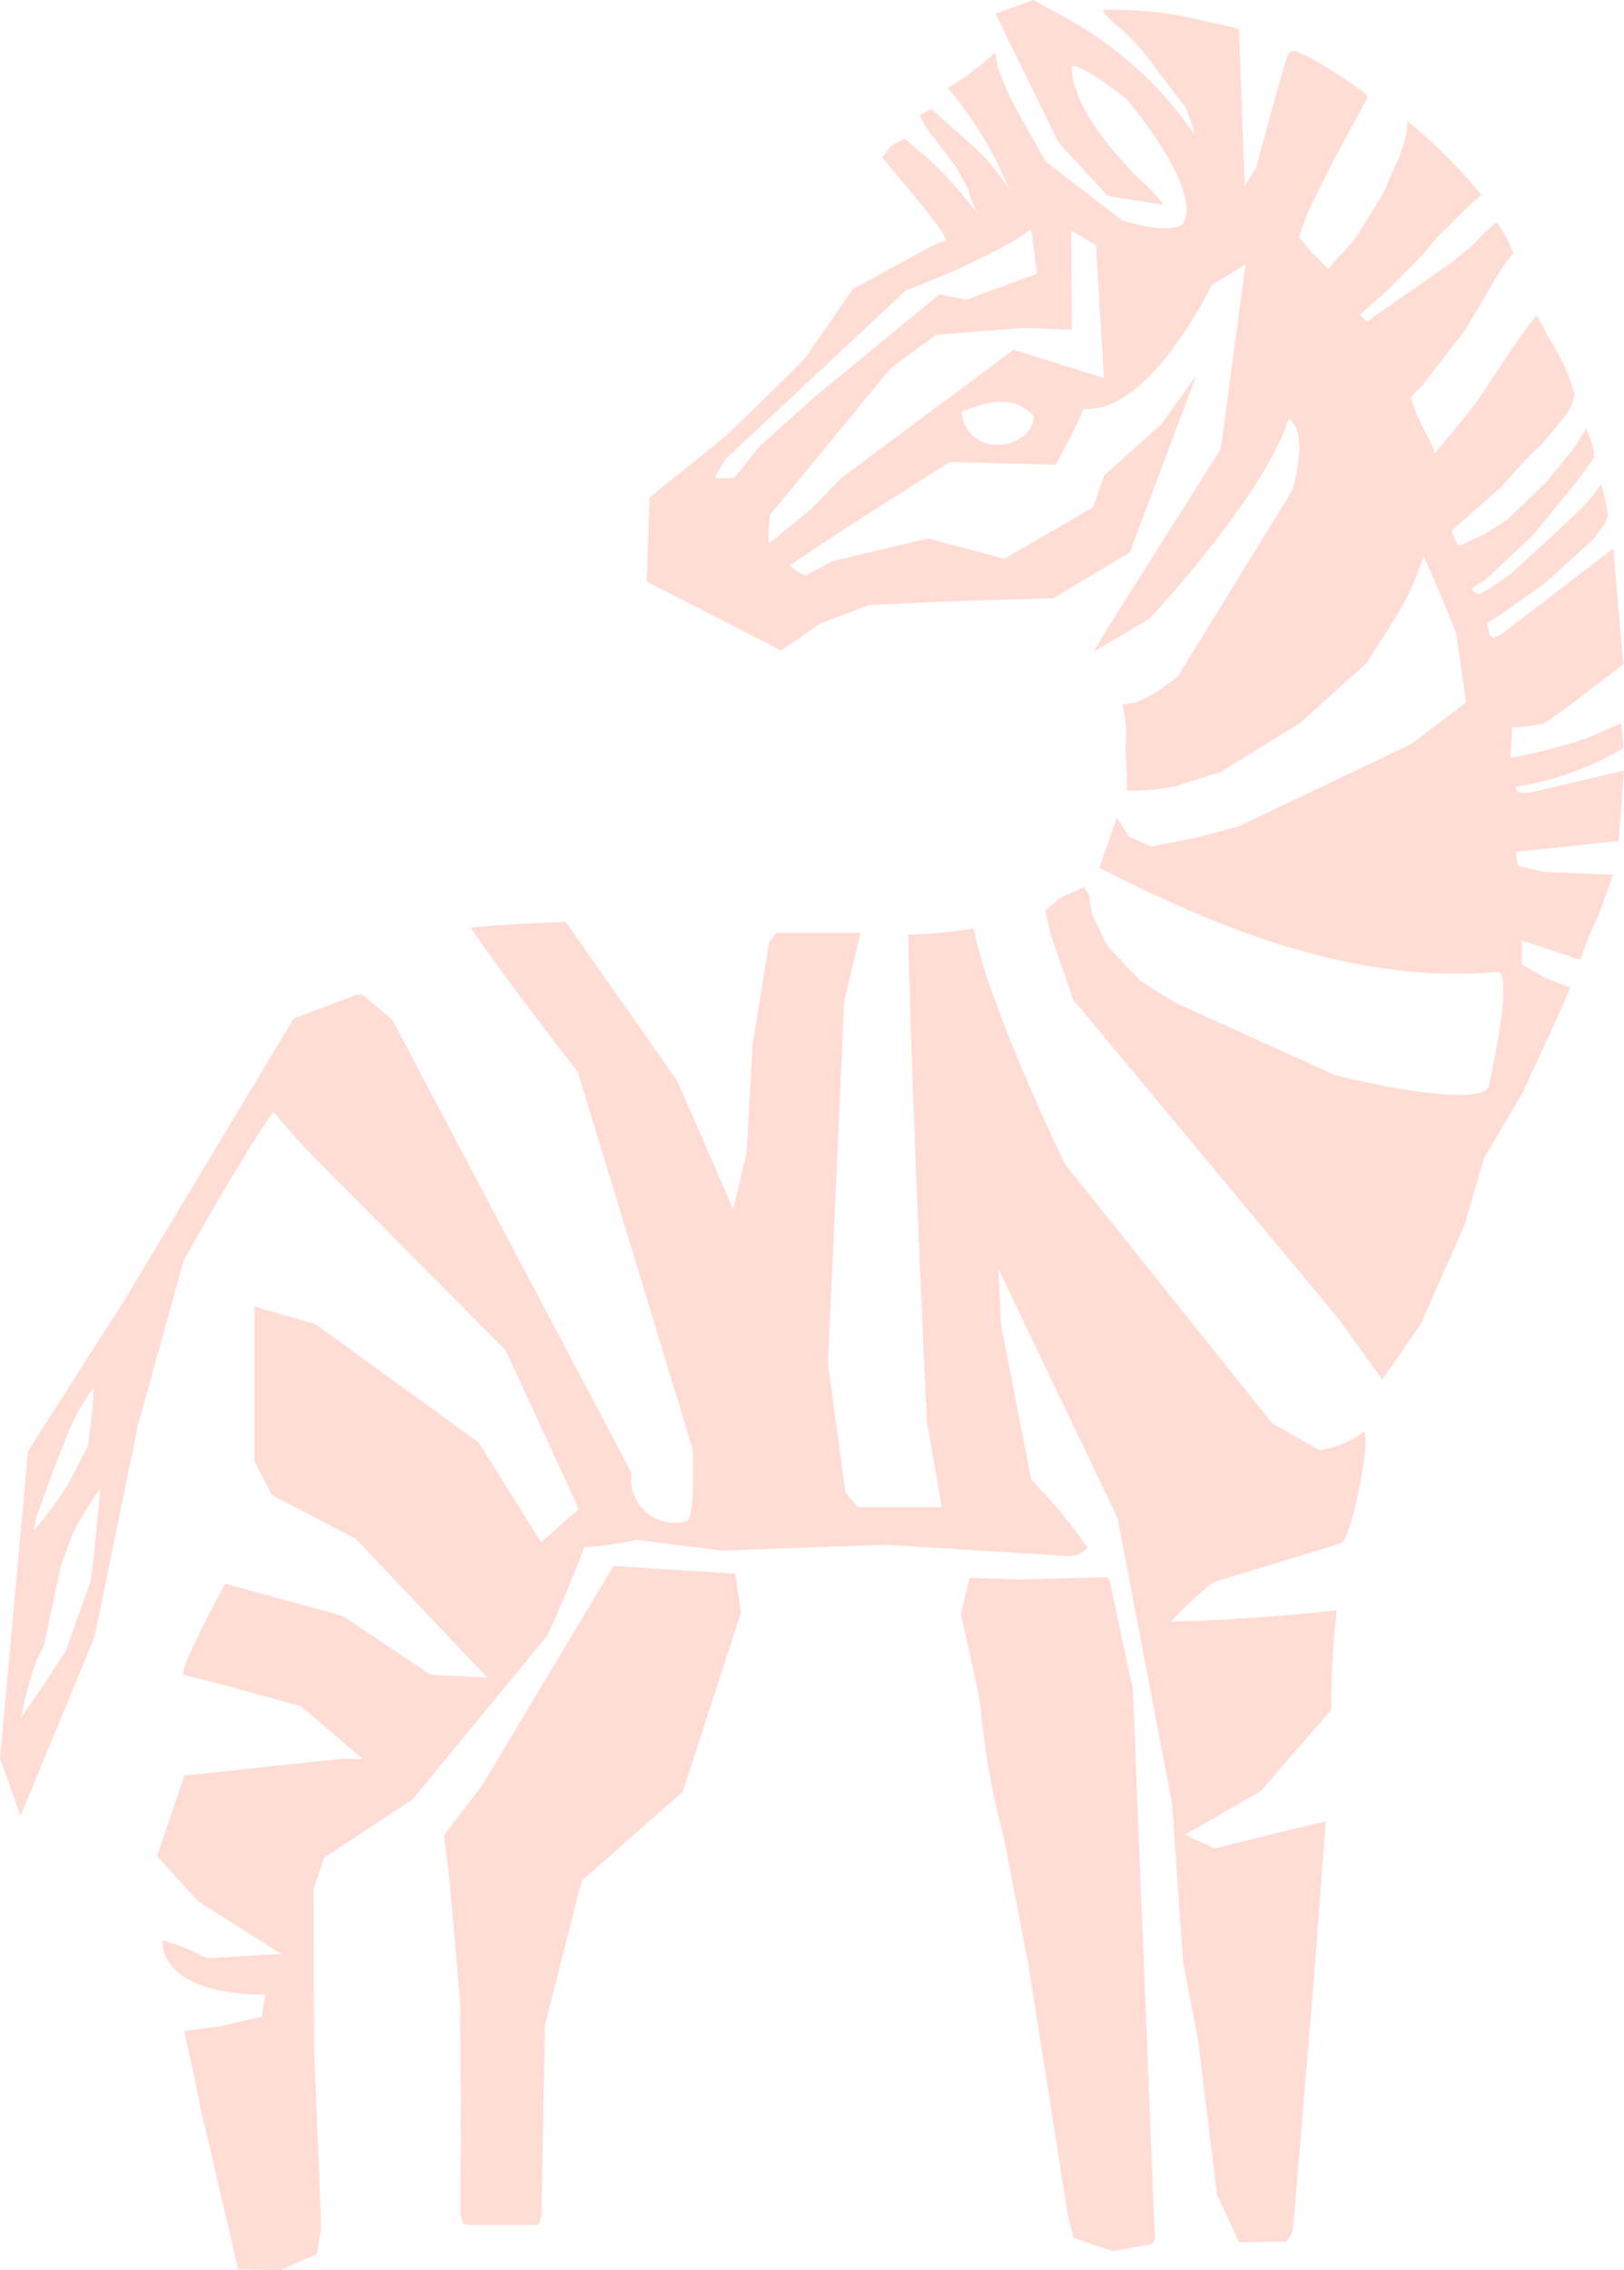
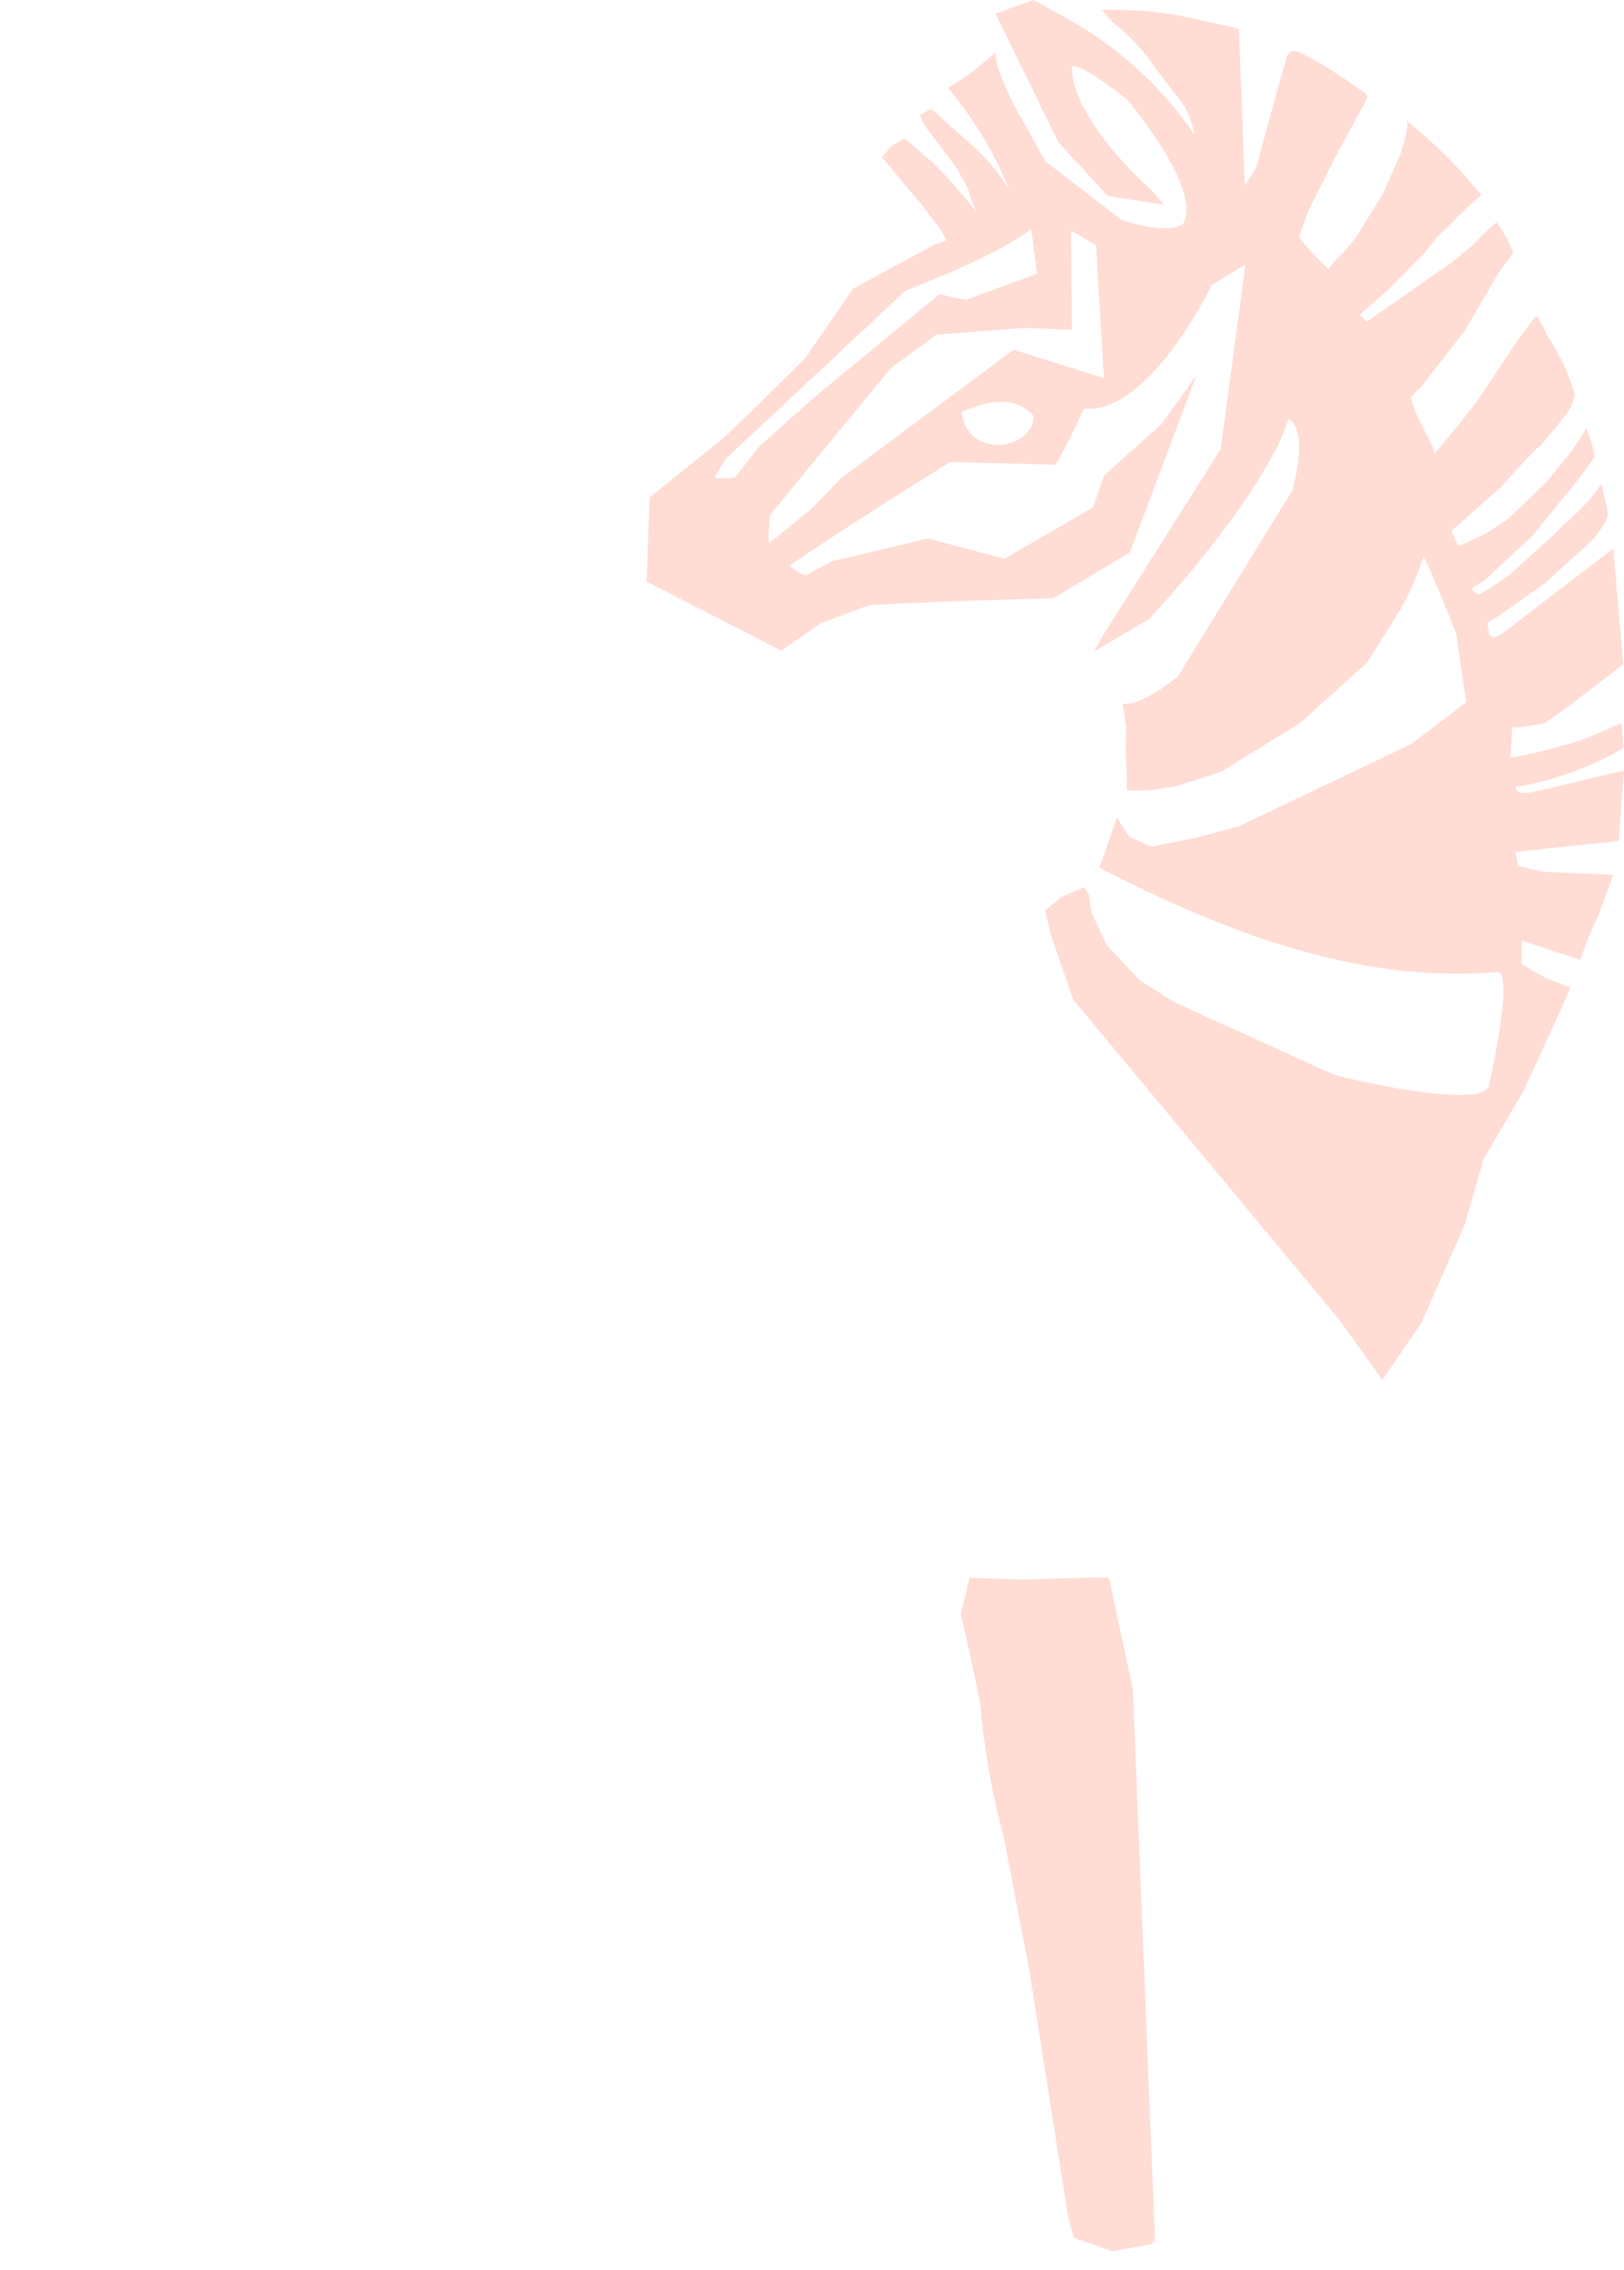
<svg xmlns="http://www.w3.org/2000/svg" id="Layer_1" data-name="Layer 1" width="94.842" height="132.478" viewBox="0 0 94.842 132.478">
  <g id="Group_12" data-name="Group 12" transform="translate(0)">
-     <path id="Path_90" data-name="Path 90" d="M50.237,118l-.954,3.947-.949,21.181,1.018,7.519.724.853h4.9l-.862-4.983s-.908-19.113-1.087-28.443a24.788,24.788,0,0,0,3.81-.353c.986,4.86,5.35,13.768,5.35,13.768l12.081,15.1,2.751,1.577a5.511,5.511,0,0,0,2.622-1.087c.4.55-.724,6.07-1.275,6.487-2.48.8-7.505,2.292-7.505,2.292a21.7,21.7,0,0,0-2.48,2.306c2.682-.037,6.716-.307,9.66-.656a55.051,55.051,0,0,0-.33,5.832L73.6,168.073l-4.42,2.54,1.747.8s4.25-1.059,6.478-1.586c-.248,3.287-.752,9.921-.752,9.921L75.48,193.77l-.358.582-2.783.037-1.284-2.76-1.114-9.087L69.08,178.1l-.646-9.279-3.191-16.7-6.959-14.538.16,3.315,1.76,8.986a31.094,31.094,0,0,1,3.287,3.979,1.476,1.476,0,0,1-1.087.486l-10.742-.66-9.513.344-5.011-.633a19.128,19.128,0,0,1-3.053.436c-.591,1.765-2.132,5.135-2.132,5.135l-7.872,9.577-5.153,3.393-.633,1.82.023,9.224.417,10.5-.238,1.6-2.155.931-2.453-.046L11.7,186.595l-.472-2.32-.486-2.21,1.985-.257,2.554-.578.183-1.293s-5.91.229-6.006-3.159a11.391,11.391,0,0,1,2.59,1.041l4.36-.252-4.846-3.058-2.407-2.65,1.586-4.7,9.146-.972h1.265l-3.576-3.067s-4.7-1.33-6.859-1.834c-.362-.252,2.416-5.327,2.416-5.327l6.872,1.889,5.112,3.425,3.324.165-7.7-8.11-4.883-2.544L14.834,148.8V139.79l3.562,1.022,9.531,6.9,3.649,5.832,2.21-1.93-4.277-9.279L18.956,131.717s-1.545-1.513-3.017-3.306c-1.843,2.613-5.226,8.679-5.226,8.679l-2.682,9.646L5.5,159.064,1.181,169.512l-1.2-3.338,1.637-17.953,5.547-8.674,9.976-16.573,3.681-1.394.33.014,1.728,1.444L36.863,149.5a2.524,2.524,0,0,0,3.264,2.783c.454-.3.312-4.145.312-4.145L33.727,126.1s-4.365-5.6-6.263-8.431c1.6-.183,5.547-.335,5.547-.335l6.519,9.284L42.8,134.1l.784-3.319.348-6.29L44.9,118.5l.426-.523h4.9ZM2.767,150.22l-.477,1.371a4.207,4.207,0,0,0-.326,1.265,22.746,22.746,0,0,0,2-2.719l1.137-2.173a30.611,30.611,0,0,0,.358-3.471,12.472,12.472,0,0,0-1.646,3.03l-.431,1.1-.619,1.6Zm.752,4.75-.99,4.672-.381.715-.385,1.114s-.426,1.55-.573,2.338c.509-.743,1.531-2.228,1.531-2.228L3.808,159.9l1.472-4.1L5.5,153.97s.225-2.389.335-3.581a24.76,24.76,0,0,0-1.591,2.6l-.724,1.976Z" transform="translate(0.02 -63.538)" fill="#ffdcd4" />
    <path id="Path_91" data-name="Path 91" d="M106.957,1.109a21.83,21.83,0,0,1,7.4,6.762,6.535,6.535,0,0,0-.582-1.678s-1.178-1.508-1.742-2.283A12.972,12.972,0,0,0,110,1.632,4.024,4.024,0,0,1,108.965.578,23.352,23.352,0,0,1,113,.83c.683.11,1.362.266,2.031.426.174.041,1.912.385,1.916.449l.339,9.142.674-1.064s1.123-4.236,1.751-6.331c.133-.449.3-.578.743-.394a12.494,12.494,0,0,1,1.343.706c.876.5,2.522,1.683,2.522,1.683l.124.147-.055.225L122.517,9.27l-1.55,3.1-.513,1.481.747.885s.646.656.977.977a6.427,6.427,0,0,1,.848-.963l.766-.908,1.559-2.522.995-2.251s.642-1.82.367-2.049a29.5,29.5,0,0,1,4.392,4.365,20.717,20.717,0,0,0-1.669,1.563l-.908.885-.853,1.045-2.04,2.054-1.1.967-.527.472.4.408,4.979-3.475,1.22-1,.7-.734.679-.6.289.417.293.468.408.894-.789,1.054-2.026,3.457-2.467,3.182-.729.761.339.944.532,1.1s.637,1.1.5,1.252c.9-1,2.54-3.108,2.54-3.108l1.88-2.829a26.383,26.383,0,0,1,1.568-2.146c.16.234.431.729.431.729l.174.394.458.724.472.894a15.329,15.329,0,0,1,.7,1.861,3.029,3.029,0,0,1-.481,1.132s-.706.922-1.1,1.348a3.64,3.64,0,0,1-.637.679l-.72.729-1.375,1.522-2.838,2.512-.041.032.009.064.312.72.055.078h.124l1.458-.674,1.311-.848,2.242-2.155,1.55-1.893.513-.8s.316-.413.261-.518a8.4,8.4,0,0,1,.491,1.476V26.7l-.674.944-.784.995-2.178,2.659L131.37,33.8l-.055.05s-.523.307-.77.481c.073.248.408.358.408.358l.628-.344,1.192-.816,2.384-2.169,1.669-1.577a9.827,9.827,0,0,0,1.284-1.536c.105.44.316,1.325.316,1.325l.064.481-.128.417-.7.986-2.847,2.577-2.682,1.9-.692.431.138.72.252.142.436-.211,6.538-5,.591,6.749-3.306,2.54-1.307.908s-1.889.381-1.875.16c-.032.619-.064,1.233-.1,1.852a30.192,30.192,0,0,0,4.507-1.169l1.958-.848s.128,1.132.119,1.458a18.054,18.054,0,0,1-6.276,2.256c-.073.555,1.073.284,1.073.284l5.245-1.233-.312,4.108-6.01.633.115.821,1.476.344,4.094.174-.853,2.366a19.747,19.747,0,0,0-1.059,2.6l-2.118-.7-1.3-.431-.009,1.385,1.389.8s.963.376,1.449.559c-.2.518-.656,1.522-.656,1.522l-2.1,4.566-2.288,3.888-1.142,3.915-2.522,5.7-2.265,3.292-2.554-3.544-15.5-18.632-1.252-3.613-.39-1.577.9-.77,1.385-.605.28.486.151,1.022.885,1.88,1.948,2.072L113.2,58.5l9.229,4.19.564.165s7.936,1.926,8.546.555c.22-1.114,1.362-6.157.591-6.694-8.257.734-16.147-2.389-23.331-6.075l.646-1.848.376-1.082.711,1.114,1.32.582,2.7-.541,2.37-.637,10.1-4.814,3.2-2.425L129.641,37s-1.2-3.076-1.916-4.539a16.4,16.4,0,0,1-1.394,3.182l-1.9,3.026-3.943,3.549-4.612,2.833-2.655.848-1.38.206-1.435.046-.014-1.045-.064-1.252.037-1.38s-.138-.944-.206-1.394c.816.115,2.242-.88,2.242-.88l.967-.706,6.7-10.879s1.022-3.416-.22-4.172c-1.472,4.589-8.142,11.677-8.142,11.677l-3.237,1.912.633-1.1,6.781-10.719,1.449-10.788-1.981,1.21s-3.585,7.537-7.473,7.221c-.477,1.187-1.637,3.264-1.637,3.264l-6.162-.16S93.226,31.24,90.7,33.014a5.02,5.02,0,0,0,.917.578l1.6-.848,5.575-1.32,4.452,1.183,5.176-2.989.656-1.871,3.338-2.985,2.045-2.847-3.888,10.329-4.456,2.664-6.24.193-4.507.206L92.5,36.384l-1.178.825-1.109.756L82.36,33.945l.17-4.924,4.3-3.448L89.1,23.4l2.512-2.494L94.4,16.862l4.786-2.6.683-.234-.321-.6L98.438,11.98,96.1,9.178l.582-.7.743-.39L98.956,9.4a24.435,24.435,0,0,1,2.7,3.04,7.9,7.9,0,0,1-.55-1.472l-.656-1.187L98.663,7.418l-.367-.7.683-.358,2.54,2.26a11.535,11.535,0,0,1,2.049,2.517,22.185,22.185,0,0,0-3.622-6.01,15.478,15.478,0,0,0,2.774-2.068,5,5,0,0,0,.138.825,16.473,16.473,0,0,0,1.407,3.067l1.385,2.467,4.443,3.42s2.641.912,3.576.238c1.238-1.958-3.251-7.267-3.251-7.267s-2.87-2.283-3.237-1.912c.023,3.163,4.653,7.2,4.653,7.2l.72.857-3.269-.518-2.879-3.127L102.73.793,104.949,0s1.559.853,2.013,1.109Zm-20.007,25.7s-.348.555-.633,1.1a9.407,9.407,0,0,0,1.178-.037l1.49-1.861,3.182-2.842,7.285-5.992,1.563.321,4.131-1.522s-.133-1.385-.344-2.6c-2.169,1.66-7.326,3.585-7.326,3.585L86.945,26.806Zm20.246-7.565-2.769-.11-5.158.4-2.65,1.944-7.06,8.573a12.8,12.8,0,0,0-.078,1.66c.949-.72,2.531-2.049,2.531-2.049l1.71-1.765,10.063-7.487,5.277,1.655-.458-7.739s-.8-.5-1.458-.866c0,.9.046,5.79.046,5.79Zm-2.237,5.039c-1.123-1.242-2.65-.894-4.222-.243C101.13,26.907,104.958,26.21,104.958,24.28Z" transform="translate(-44.592)" fill="#ffdcd4" />
    <path id="Path_92" data-name="Path 92" d="M122.36,202.926s.848,3.571,1.155,5.378a44.31,44.31,0,0,0,1.366,7.67l1.467,7.633,2.279,14.469.339,1.256,2.242.775,2.228-.394.234-.183.028-.206-1.288-32.015-1.357-6.345-.078-.151-.165-.032-4.974.128-2.957-.1-.513,2.114Z" transform="translate(-66.253 -108.73)" fill="#ffdcd4" />
-     <path id="Path_93" data-name="Path 93" d="M66.438,199.34l-7.7,12.846-2.2,2.865.312,2.508.633,7.267.046,6.739-.032,5.58.17.591.312.055,3.842,0,.27-.055.133-.394.211-11.209,2.146-8.417,5.91-5.213,3.393-10.453-.339-2.265Z" transform="translate(-30.609 -107.95)" fill="#ffdcd4" />
  </g>
</svg>